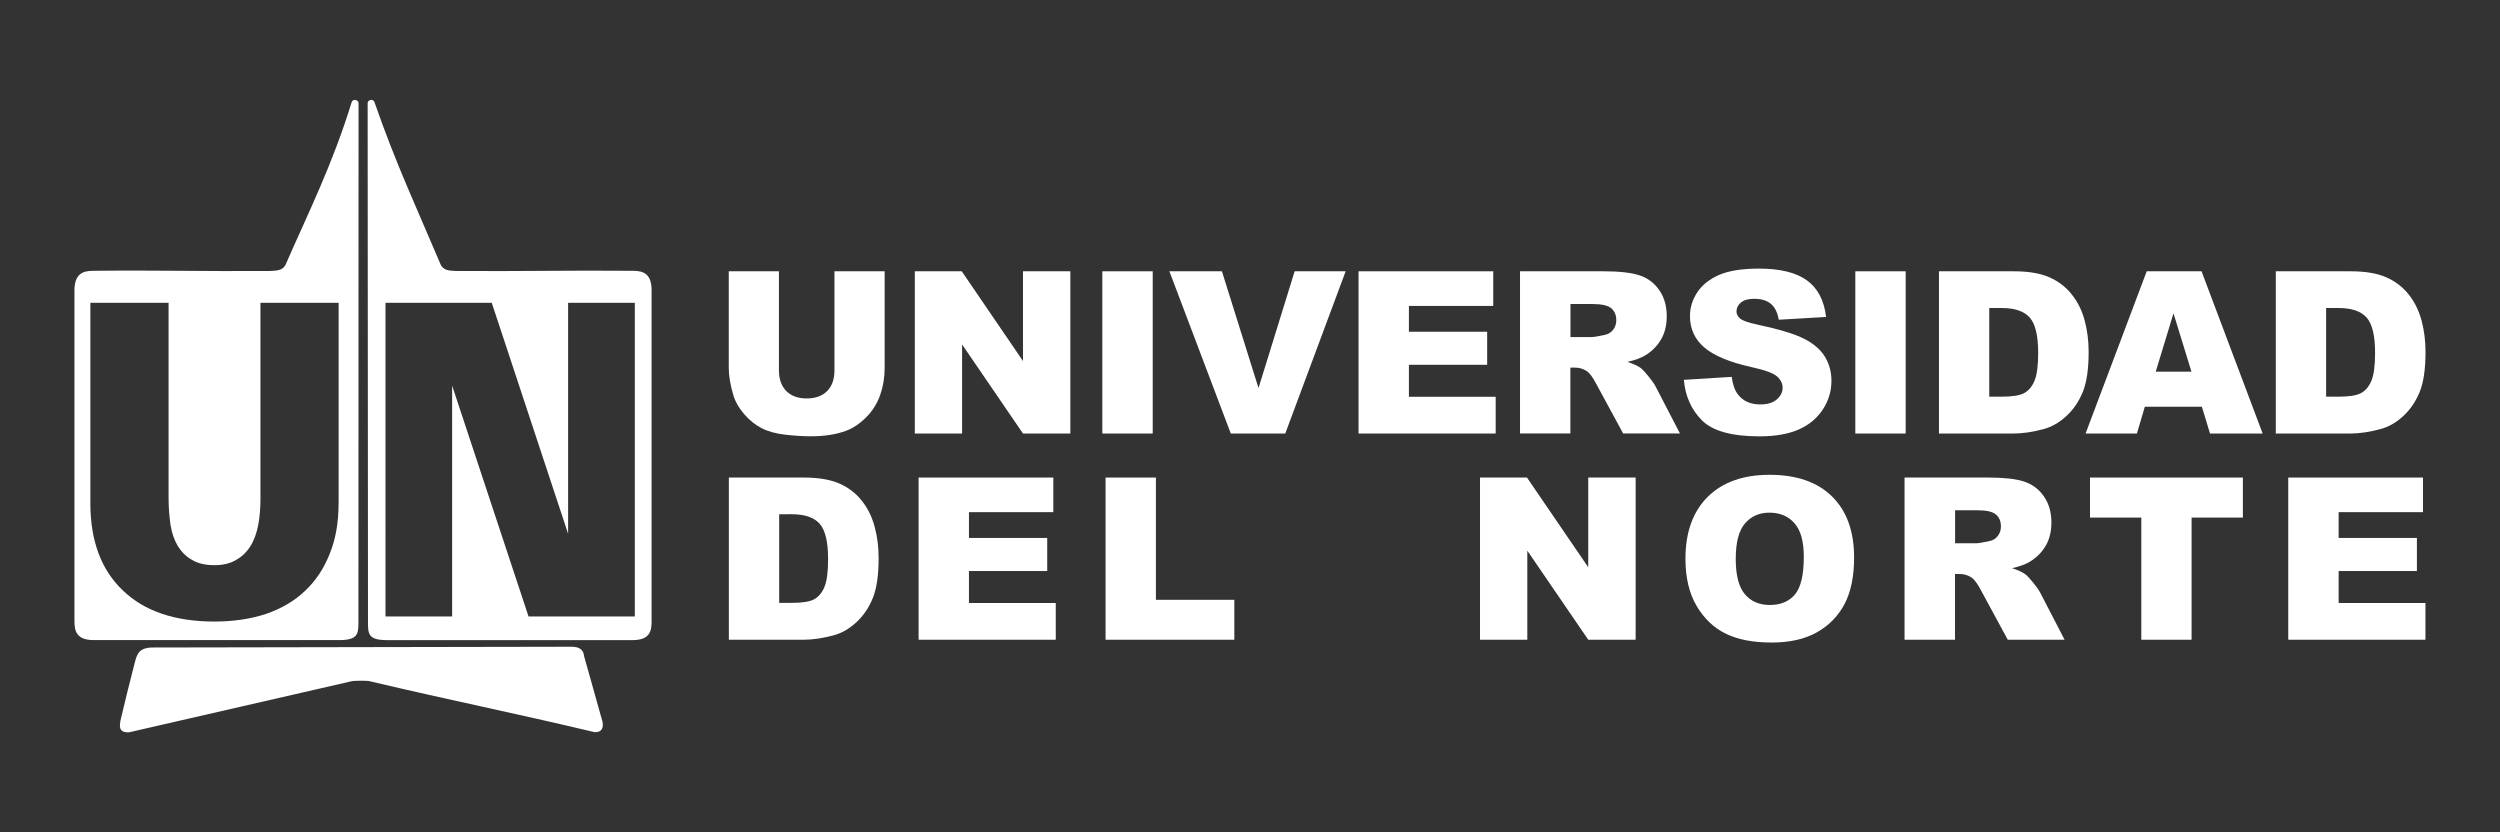
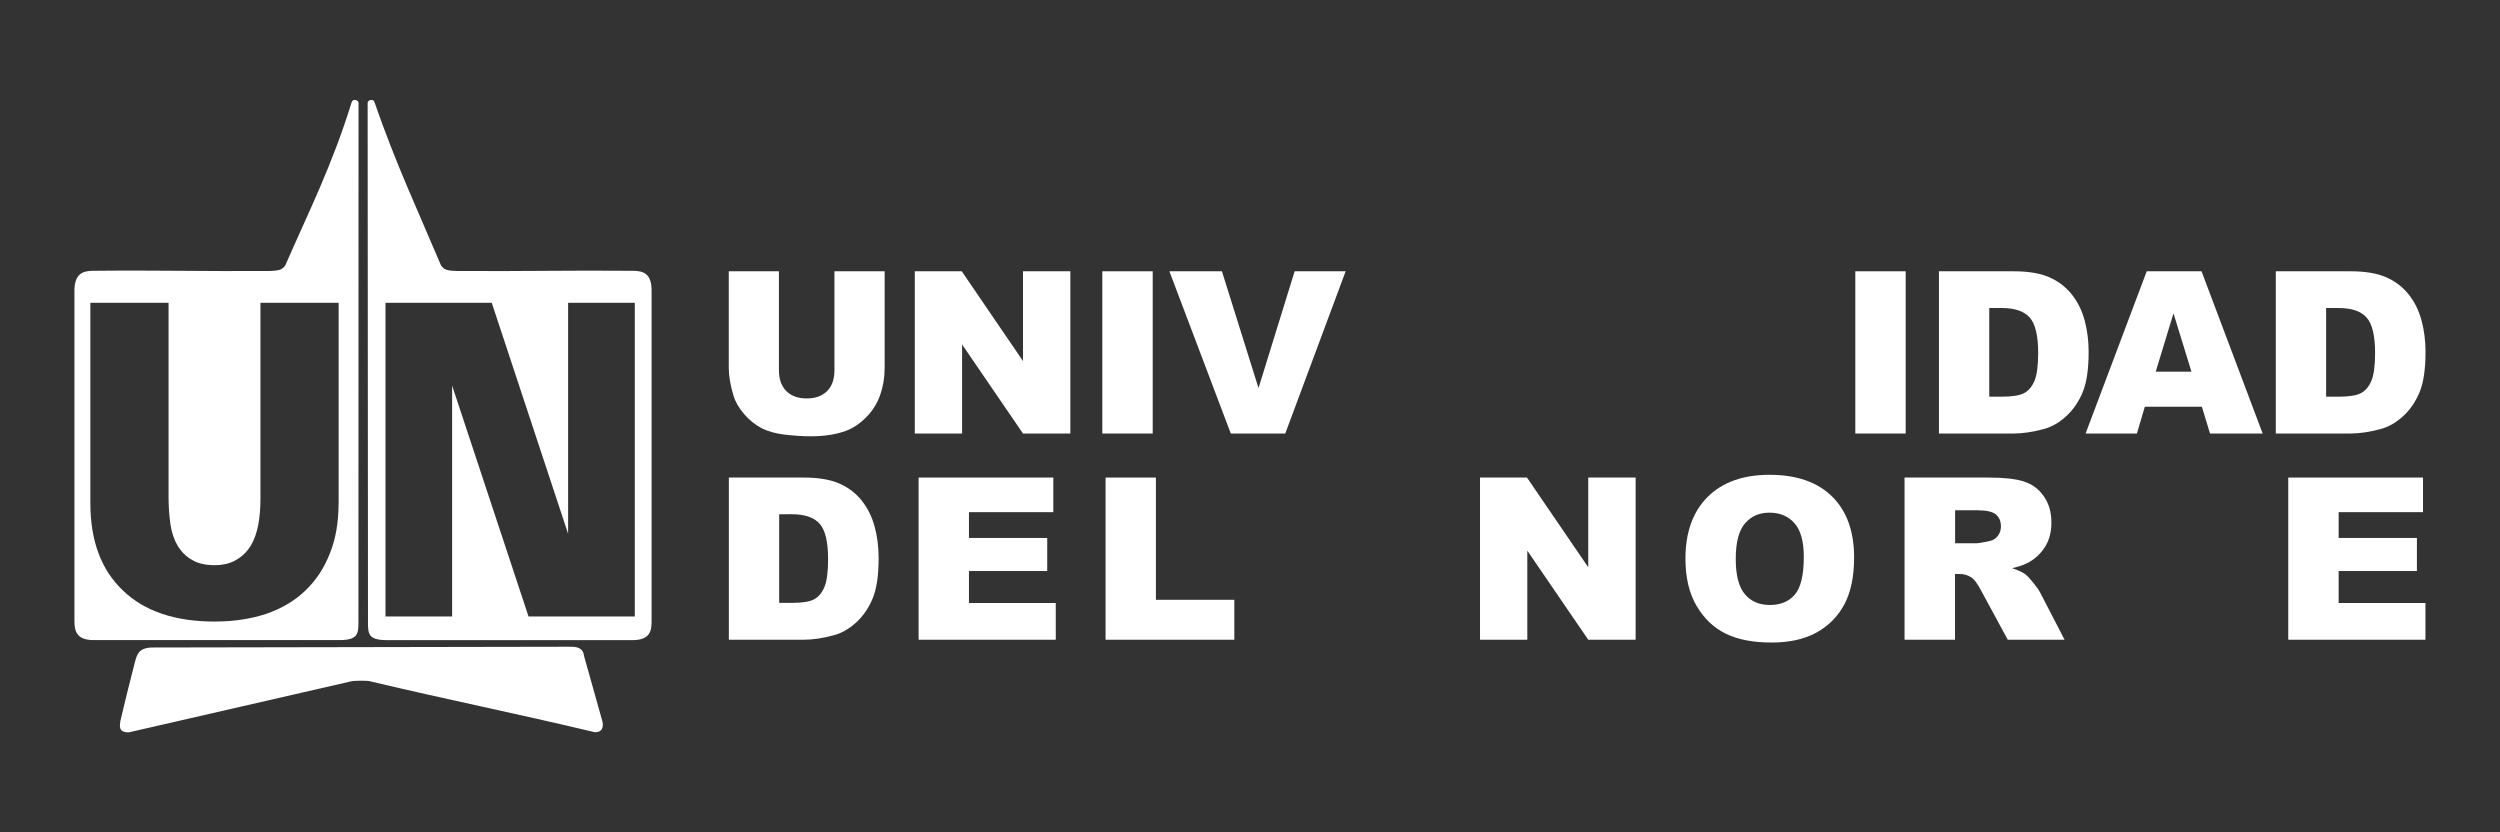
<svg xmlns="http://www.w3.org/2000/svg" version="1.1" id="Capa_1" x="0px" y="0px" viewBox="0 0 884.2 294.36" style="enable-background:new 0 0 884.2 294.36;" xml:space="preserve">
  <rect x="0" y="0" width="884.2" height="294.36" fill="#333333" stroke="none" />
  <style type="text/css">
	.st0{fill:#FFFFFF;}
</style>
  <g>
    <path class="st0" d="M295.14,95.95h17.74v34.18c0,3.4-0.53,6.59-1.59,9.6c-1.07,3.01-2.72,5.65-4.99,7.9   c-2.26,2.26-4.63,3.84-7.12,4.75c-3.45,1.28-7.6,1.93-12.44,1.93c-2.8,0-5.85-0.21-9.16-0.58c-3.32-0.4-6.07-1.17-8.3-2.34   c-2.22-1.16-4.25-2.8-6.1-4.94s-3.11-4.33-3.79-6.61c-1.09-3.66-1.64-6.89-1.64-9.71V95.95h17.74v35.01c0,3.13,0.87,5.57,2.6,7.33   c1.74,1.76,4.15,2.63,7.23,2.63c3.07,0,5.47-0.87,7.21-2.6c1.74-1.73,2.6-4.19,2.6-7.36V95.95H295.14z" />
    <polygon class="st0" points="323.55,95.95 340.15,95.95 361.81,127.69 361.81,95.95 378.56,95.95 378.56,153.33 361.81,153.33    340.27,121.83 340.27,153.33 323.55,153.33  " />
    <rect x="389.87" y="95.95" class="st0" width="17.82" height="57.38" />
    <polygon class="st0" points="413.59,95.95 432.17,95.95 445.11,137.25 457.89,95.95 475.93,95.95 454.57,153.33 435.31,153.33  " />
-     <polygon class="st0" points="480.49,95.95 528.13,95.95 528.13,108.2 498.3,108.2 498.3,117.33 525.98,117.33 525.98,129.02    498.3,129.02 498.3,140.33 528.99,140.33 528.99,153.33 480.49,153.33  " />
-     <path class="st0" d="M537.6,153.33V95.95h29.61c5.5,0,9.69,0.48,12.59,1.41c2.91,0.94,5.25,2.68,7.03,5.23   c1.78,2.53,2.66,5.63,2.66,9.29c0,3.18-0.68,5.92-2.04,8.23c-1.37,2.31-3.24,4.18-5.61,5.61c-1.53,0.92-3.6,1.67-6.25,2.27   c2.12,0.71,3.66,1.41,4.62,2.11c0.66,0.47,1.61,1.47,2.84,3.02c1.25,1.54,2.08,2.72,2.5,3.56l8.61,16.62h-20.09l-9.51-17.53   c-1.19-2.27-2.28-3.75-3.21-4.42c-1.28-0.89-2.74-1.34-4.37-1.34h-1.57v23.29H537.6V153.33z M555.44,119.21h7.5   c0.8,0,2.37-0.26,4.71-0.79c1.18-0.23,2.13-0.84,2.89-1.79c0.74-0.97,1.11-2.08,1.11-3.34c0-1.85-0.6-3.26-1.77-4.26   c-1.18-0.99-3.38-1.5-6.63-1.5h-7.81V119.21z" />
-     <path class="st0" d="M595.55,134.34l16.92-1.05c0.37,2.74,1.11,4.83,2.24,6.27c1.83,2.32,4.44,3.48,7.85,3.48   c2.53,0,4.48-0.59,5.86-1.77c1.36-1.2,2.05-2.56,2.05-4.13c0-1.5-0.65-2.83-1.96-4s-4.35-2.28-9.1-3.32   c-7.8-1.74-13.35-4.08-16.68-6.97c-3.35-2.89-5.02-6.59-5.02-11.07c0-2.95,0.85-5.73,2.56-8.36c1.71-2.62,4.29-4.67,7.73-6.18   c3.44-1.5,8.16-2.24,14.15-2.24c7.35,0,12.96,1.35,16.82,4.08s6.16,7.06,6.89,13.02l-16.75,0.98c-0.45-2.58-1.38-4.46-2.81-5.64   s-3.4-1.76-5.9-1.76c-2.08,0-3.63,0.44-4.67,1.31c-1.04,0.87-1.57,1.95-1.57,3.2c0,0.91,0.43,1.73,1.29,2.46   c0.84,0.75,2.83,1.46,5.97,2.12c7.77,1.66,13.33,3.35,16.69,5.06s5.81,3.83,7.34,6.35c1.52,2.53,2.29,5.37,2.29,8.5   c0,3.67-1.02,7.07-3.07,10.18c-2.04,3.09-4.89,5.46-8.54,7.06c-3.67,1.6-8.28,2.41-13.85,2.41c-9.78,0-16.56-1.88-20.33-5.65   C598.19,144.91,596.05,140.14,595.55,134.34" />
    <rect x="656.19" y="95.95" class="st0" width="17.81" height="57.38" />
    <path class="st0" d="M685.78,95.95h26.41c5.21,0,9.41,0.7,12.62,2.12c3.2,1.41,5.85,3.43,7.94,6.07c2.1,2.64,3.61,5.7,4.55,9.2   c0.94,3.49,1.41,7.2,1.41,11.1c0,6.13-0.7,10.89-2.1,14.27c-1.4,3.37-3.34,6.21-5.83,8.49s-5.15,3.81-8,4.56   c-3.9,1.04-7.43,1.57-10.6,1.57h-26.41V95.95H685.78z M703.56,108.95v31.35h4.36c3.71,0,6.35-0.41,7.92-1.24   c1.57-0.81,2.8-2.24,3.69-4.3c0.88-2.04,1.33-5.36,1.33-9.96c0-6.09-1-10.24-2.98-12.48c-1.99-2.25-5.28-3.38-9.9-3.38h-4.42   V108.95z" />
    <path class="st0" d="M778.76,143.86h-20.18l-2.8,9.47h-18.15l21.62-57.38h19.39l21.62,57.38h-18.62L778.76,143.86z M775.07,131.45   l-6.35-20.63l-6.28,20.63H775.07z" />
    <path class="st0" d="M804.93,95.95h26.41c5.21,0,9.41,0.7,12.61,2.12c3.21,1.41,5.86,3.43,7.95,6.07s3.61,5.7,4.55,9.2   c0.94,3.49,1.41,7.2,1.41,11.1c0,6.13-0.7,10.89-2.1,14.27c-1.4,3.37-3.34,6.21-5.83,8.49s-5.15,3.81-8.01,4.56   c-3.9,1.04-7.43,1.57-10.6,1.57h-26.41V95.95H804.93z M822.7,108.95v31.35h4.36c3.72,0,6.36-0.41,7.93-1.24   c1.57-0.81,2.8-2.24,3.69-4.3c0.88-2.04,1.34-5.36,1.34-9.96c0-6.09-1-10.24-2.99-12.48c-1.99-2.25-5.28-3.38-9.89-3.38h-4.44   V108.95z" />
    <path class="st0" d="M257.79,168.9h26.43c5.2,0,9.41,0.7,12.62,2.1c3.2,1.41,5.86,3.43,7.95,6.07c2.09,2.63,3.61,5.71,4.55,9.2   c0.95,3.49,1.41,7.2,1.41,11.11c0,6.13-0.7,10.89-2.11,14.27c-1.39,3.38-3.34,6.21-5.82,8.49c-2.5,2.28-5.16,3.81-8.01,4.56   c-3.9,1.05-7.44,1.56-10.6,1.56h-26.43V168.9H257.79z M275.58,181.88v31.35h4.36c3.71,0,6.35-0.41,7.92-1.23   c1.57-0.82,2.81-2.26,3.69-4.31s1.33-5.37,1.33-9.96c0-6.07-0.99-10.23-2.98-12.48c-1.98-2.25-5.28-3.38-9.9-3.38L275.58,181.88   L275.58,181.88z" />
    <polygon class="st0" points="324.89,168.9 372.54,168.9 372.54,181.14 342.7,181.14 342.7,190.26 370.38,190.26 370.38,201.96    342.7,201.96 342.7,213.27 373.4,213.27 373.4,226.26 324.89,226.26  " />
    <polygon class="st0" points="391.02,168.9 408.82,168.9 408.82,212.14 436.56,212.14 436.56,226.26 391.02,226.26  " />
    <polygon class="st0" points="523.45,168.9 540.06,168.9 561.73,200.63 561.73,168.9 578.49,168.9 578.49,226.26 561.73,226.26    540.18,194.76 540.18,226.26 523.45,226.26  " />
    <path class="st0" d="M596.11,197.62c0-9.36,2.62-16.65,7.86-21.88c5.24-5.21,12.52-7.81,21.88-7.81c9.58,0,16.95,2.56,22.13,7.68   c5.19,5.13,7.78,12.31,7.78,21.55c0,6.71-1.13,12.2-3.39,16.49c-2.27,4.29-5.54,7.62-9.82,10.02c-4.28,2.39-9.61,3.58-15.99,3.58   c-6.5,0-11.87-1.03-16.12-3.1c-4.25-2.05-7.7-5.32-10.34-9.78C597.44,209.91,596.11,204.33,596.11,197.62 M613.9,197.7   c0,5.78,1.08,9.94,3.24,12.48s5.1,3.79,8.82,3.79c3.82,0,6.78-1.23,8.87-3.72c2.09-2.47,3.14-6.92,3.14-13.35   c0-5.39-1.09-9.34-3.28-11.83c-2.19-2.5-5.15-3.75-8.89-3.75c-3.59,0-6.47,1.27-8.64,3.81C614.98,187.67,613.9,191.86,613.9,197.7" />
    <path class="st0" d="M673.6,226.26V168.9h29.64c5.5,0,9.7,0.46,12.6,1.4c2.9,0.95,5.25,2.68,7.02,5.23   c1.79,2.55,2.68,5.64,2.68,9.3c0,3.18-0.68,5.92-2.04,8.23c-1.37,2.31-3.24,4.19-5.62,5.63c-1.52,0.91-3.6,1.66-6.24,2.26   c2.11,0.71,3.66,1.41,4.62,2.12c0.66,0.47,1.6,1.47,2.85,3.02c1.24,1.55,2.07,2.72,2.49,3.56l8.61,16.62h-20.1l-9.5-17.53   c-1.2-2.27-2.28-3.74-3.23-4.42c-1.28-0.88-2.73-1.32-4.36-1.32h-1.57v23.27L673.6,226.26L673.6,226.26z M691.47,192.14h7.5   c0.81,0,2.38-0.27,4.71-0.79c1.18-0.22,2.14-0.82,2.89-1.79c0.74-0.97,1.12-2.08,1.12-3.32c0-1.86-0.59-3.28-1.76-4.27   c-1.18-1-3.39-1.5-6.64-1.5h-7.81v11.67H691.47z" />
-     <polygon class="st0" points="739.19,168.9 793.26,168.9 793.26,183.06 775.12,183.06 775.12,226.26 757.34,226.26 757.34,183.06    739.19,183.06  " />
    <polygon class="st0" points="809.31,168.9 856.97,168.9 856.97,181.14 827.13,181.14 827.13,190.26 854.81,190.26 854.81,201.96    827.13,201.96 827.13,213.27 857.83,213.27 857.83,226.26 809.31,226.26  " />
    <g>
      <path class="st0" d="M206.6,232.15c-0.16-1.05-0.35-3.45-4.61-3.41l-148.37,0.27c-4.63,0.2-5.19,2.44-6,5.53    c-2.75,10.9-2.61,10.15-5.02,20.33c-0.2,1.6-0.95,4.22,2.96,4.15L124.09,241c0.89-0.31,5.93-0.33,6.71-0.06    c29.75,7.04,49.91,10.97,79.53,18.02c2.57,0.09,3.13-1.62,2.78-3.62C209.92,243.72,209.8,243.72,206.6,232.15z" />
      <path class="st0" d="M119.93,226.39L119.93,226.39c6.61,0.01,6.84-2.18,6.84-6.28c0-67.77,0.04-115.9,0.04-183.64    c0-1.16-1.95-1.61-2.4-0.44c-6.92,22.49-15.3,38.99-23.51,57.82c-1.06,1.52-2.09,1.93-5.8,1.99c-23.82,0.17-38.63-0.31-62.35-0.06    c-3.12,0.06-6.35,0.78-6.42,6.79V219.8c0.06,3.1,0.5,6.59,6.81,6.59h18.73H119.93z M31.96,177.96V107.1h27.66v69.18    c0,3.35,0.29,6.43,0.68,9.3c0.45,2.89,1.31,5.39,2.59,7.54c1.27,2.06,2.94,3.73,4.99,4.88c2.01,1.24,4.67,1.89,8.02,1.89    c3.03,0,5.67-0.65,7.66-1.89c2.06-1.15,3.75-2.81,5.04-4.88c1.34-2.15,2.19-4.66,2.75-7.54c0.54-2.87,0.77-5.96,0.77-9.3V107.1    h27.65v70.86h-0.02c0,6.64-0.98,12.59-3.09,17.78c-2.02,5.21-4.94,9.61-8.71,13.18c-3.81,3.66-8.43,6.32-13.88,8.22    c-5.4,1.76-11.49,2.69-18.18,2.69c-13.88,0-24.73-3.61-32.34-10.91C35.84,201.66,31.96,191.35,31.96,177.96z" />
      <path class="st0" d="M224.05,95.78c-23.62-0.21-38.54,0.23-62.35,0.06c-3.66-0.06-4.67-0.47-5.73-1.99    c-8.25-19.51-16.08-36.19-23.56-57.82c-0.44-1.18-2.39-0.73-2.38,0.43c0,67.74,0.12,115.88,0.12,183.65    c0,4.11,0.14,6.29,6.72,6.29h68.1h18.74c6.35,0,6.74-3.5,6.74-6.59V102.57C230.43,96.56,227.25,95.84,224.05,95.78z     M224.52,218.03h-37.59l-27.02-81.64v81.64h-23.57V107.09h37.58l27.01,81.69v-81.69h23.59V218.03z" />
    </g>
  </g>
</svg>